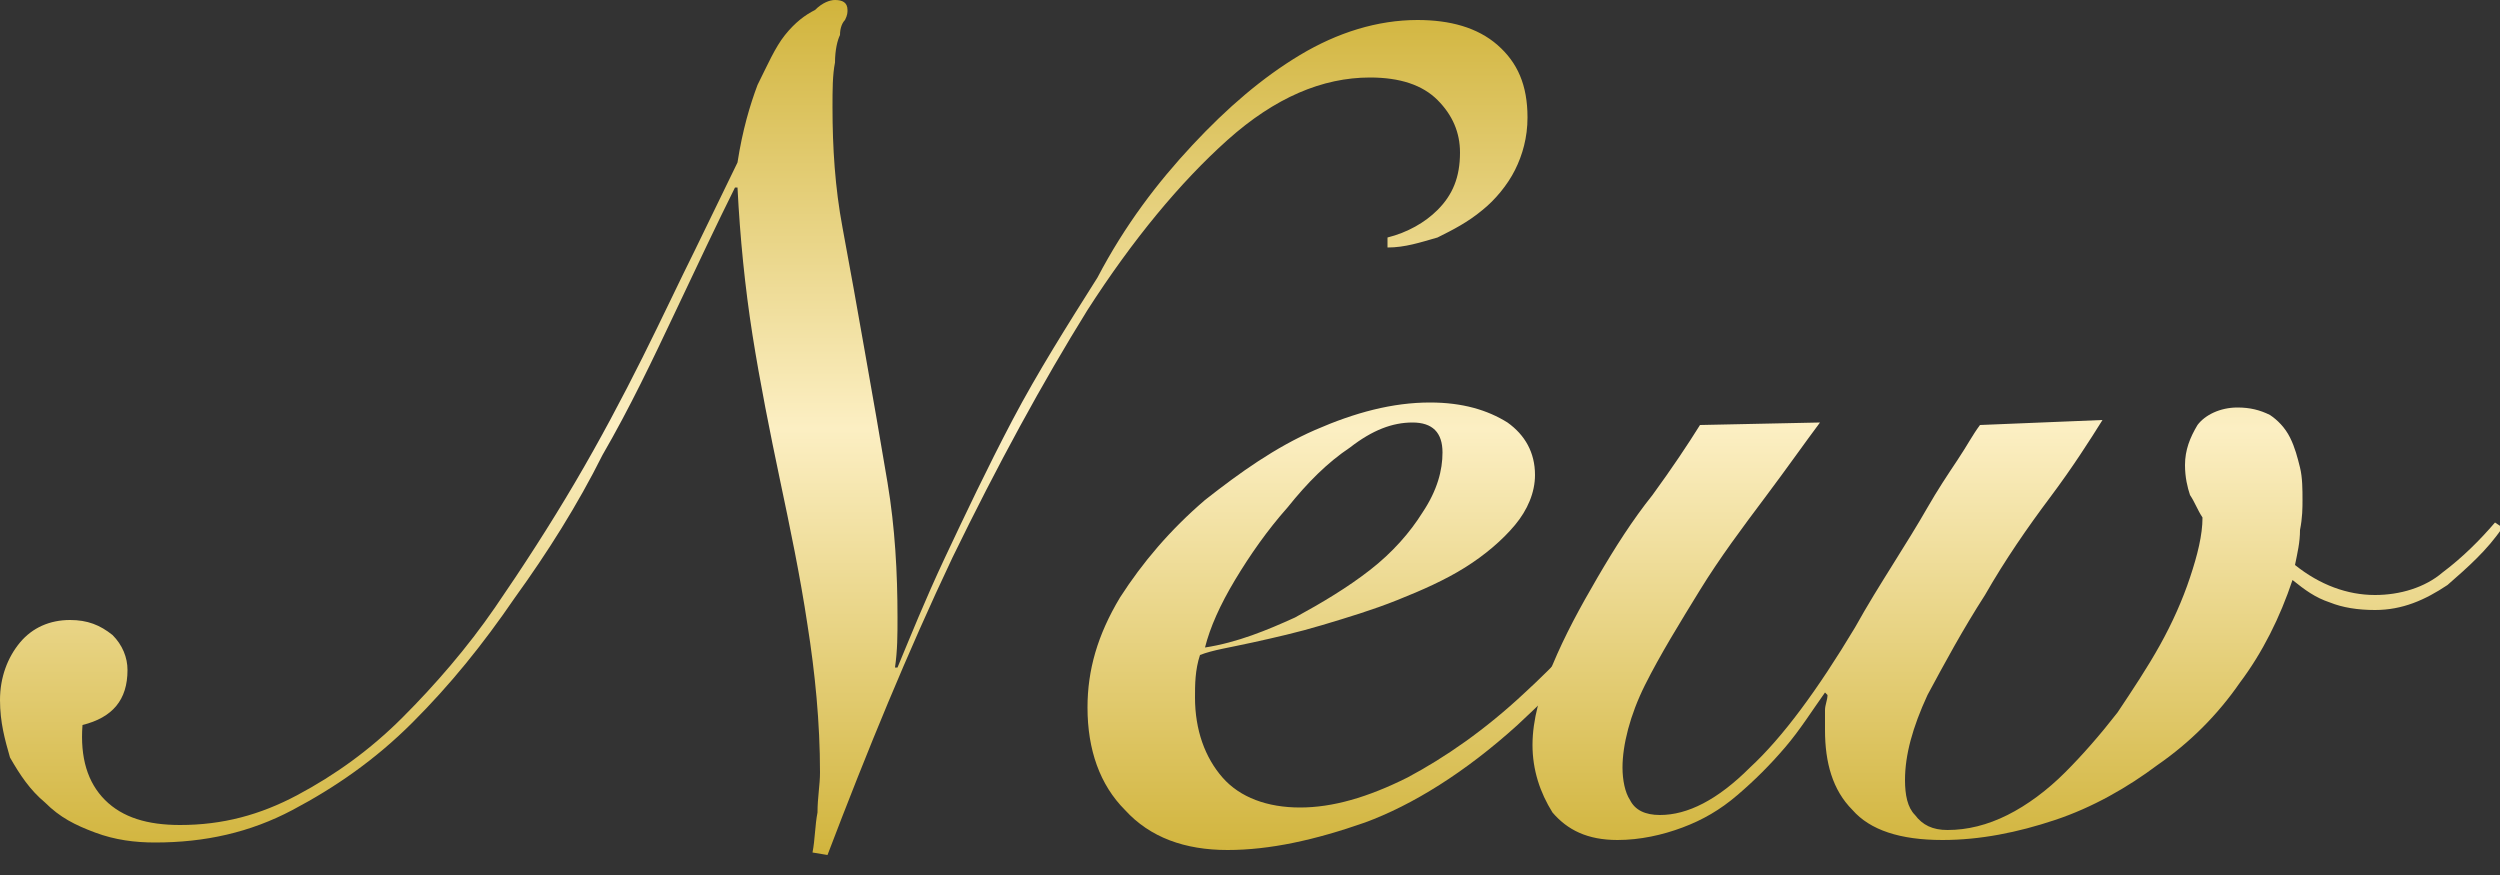
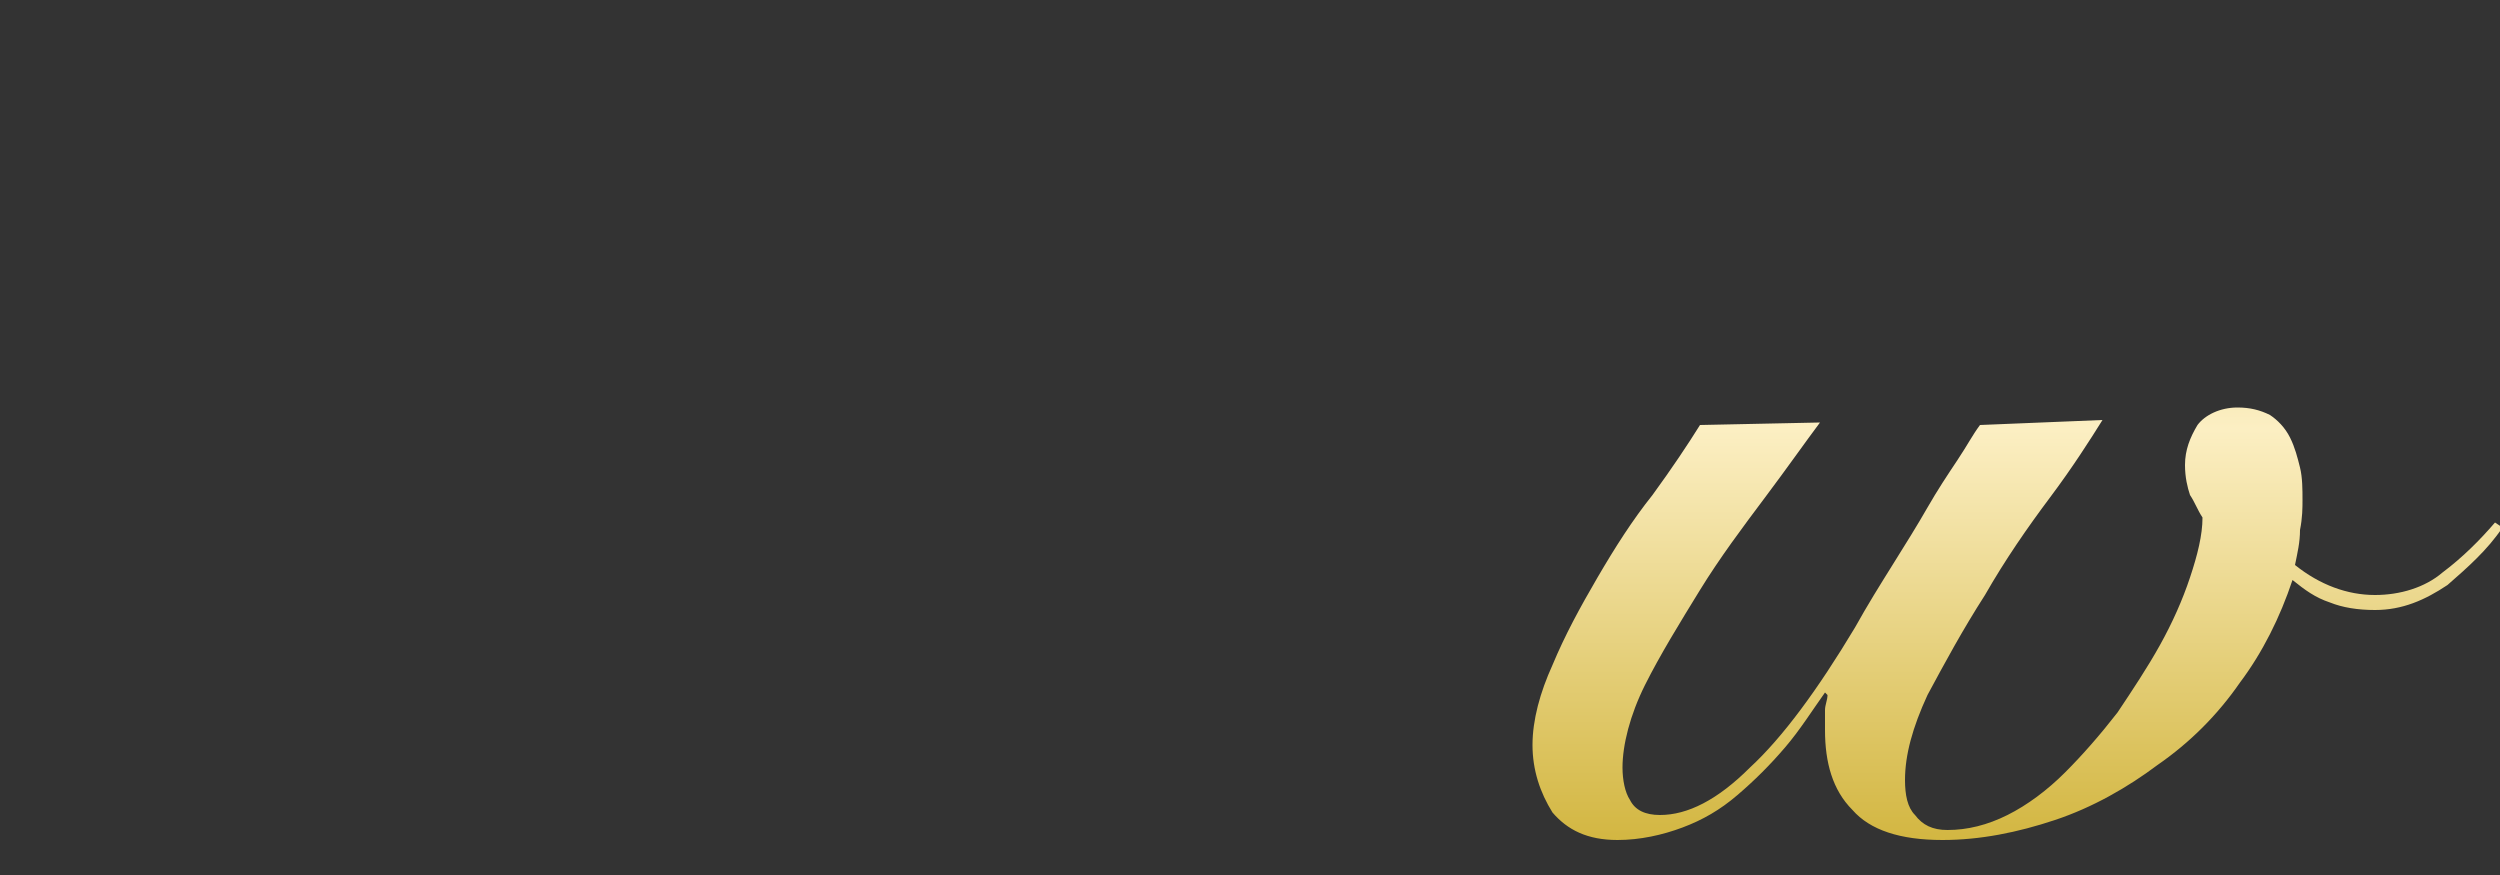
<svg xmlns="http://www.w3.org/2000/svg" version="1.1" id="Layer_1" x="0px" y="0px" viewBox="0 0 100 35" style="enable-background:new 0 0 100 35;" xml:space="preserve">
  <rect x="0" y="0" width="100" height="35" fill="#333333" stroke="none" />
  <style type="text/css">
	.st0{fill:url(#SVGID_1_);}
	.st1{fill:url(#SVGID_2_);}
	.st2{fill:url(#SVGID_3_);}
</style>
  <g>
    <g>
      <linearGradient id="SVGID_1_" gradientUnits="userSpaceOnUse" x1="50" y1="-1.818989e-12" x2="50" y2="34.269">
        <stop offset="0" style="stop-color:#D1B43C" />
        <stop offset="0.5" style="stop-color:#FCEFC3" />
        <stop offset="1" style="stop-color:#D1B43C" />
      </linearGradient>
-       <path class="st0" d="M55.5,9.5c0.8-0.2,1.5-0.6,2-1.1c0.6-0.6,0.9-1.3,0.9-2.3c0-0.8-0.3-1.5-0.9-2.1c-0.6-0.6-1.5-0.9-2.7-0.9    c-1.9,0-3.8,0.8-5.7,2.5c-1.9,1.7-3.8,4-5.6,6.8c-1.8,2.9-3.6,6.2-5.4,9.9c-1.8,3.8-3.4,7.7-5,11.9l-0.6-0.1    c0.1-0.5,0.1-1.1,0.2-1.6c0-0.6,0.1-1.1,0.1-1.6c0-2-0.2-4-0.5-5.9c-0.3-2-0.7-3.9-1.1-5.8c-0.4-1.9-0.8-3.9-1.1-5.8    s-0.5-3.9-0.6-5.9h-0.1c-0.7,1.4-1.5,3.1-2.4,5c-0.9,1.9-1.8,3.8-2.9,5.7c-1,2-2.2,3.9-3.5,5.7c-1.3,1.9-2.6,3.5-4.1,5    c-1.5,1.5-3.1,2.6-4.8,3.5c-1.7,0.9-3.5,1.3-5.5,1.3c-0.8,0-1.6-0.1-2.4-0.4c-0.8-0.3-1.4-0.6-2-1.2c-0.6-0.5-1-1.1-1.4-1.8    C0.2,29.6,0,28.9,0,28c0-0.9,0.3-1.7,0.8-2.3c0.5-0.6,1.2-0.9,2-0.9c0.7,0,1.2,0.2,1.7,0.6c0.4,0.4,0.6,0.9,0.6,1.4    c0,1.2-0.6,1.9-1.8,2.2c-0.1,1.3,0.2,2.3,0.9,3c0.7,0.7,1.7,1,3,1c1.7,0,3.2-0.4,4.7-1.2s2.9-1.8,4.2-3.1c1.3-1.3,2.6-2.8,3.7-4.4    c1.1-1.6,2.2-3.3,3.2-5c1-1.7,1.9-3.4,2.7-5c0.8-1.6,1.5-3.1,2.1-4.3l1.7-3.5c0.2-1.3,0.5-2.3,0.8-3.1c0.4-0.8,0.7-1.5,1.1-2    c0.4-0.5,0.8-0.8,1.2-1C32.9,0.1,33.2,0,33.4,0c0.3,0,0.5,0.1,0.5,0.4c0,0.1,0,0.2-0.1,0.4c-0.1,0.1-0.2,0.3-0.2,0.6    c-0.1,0.2-0.2,0.6-0.2,1.1c-0.1,0.5-0.1,1.1-0.1,1.8c0,1.6,0.1,3.2,0.4,4.8c0.3,1.6,0.6,3.3,0.9,5c0.3,1.7,0.6,3.4,0.9,5.2    c0.3,1.8,0.4,3.6,0.4,5.4c0,0.7,0,1.3-0.1,2h0.1c0.5-1.2,1.1-2.7,1.9-4.4c0.8-1.7,1.7-3.6,2.7-5.5c1-1.9,2.2-3.8,3.4-5.7    C45,9,46.3,7.3,47.7,5.8c1.4-1.5,2.8-2.7,4.3-3.6c1.5-0.9,3.1-1.4,4.7-1.4c1.3,0,2.4,0.3,3.2,1c0.8,0.7,1.2,1.6,1.2,2.9    c0,0.8-0.2,1.5-0.5,2.1c-0.3,0.6-0.8,1.2-1.3,1.6c-0.6,0.5-1.2,0.8-1.8,1.1c-0.7,0.2-1.3,0.4-2,0.4V9.5z" />
      <linearGradient id="SVGID_2_" gradientUnits="userSpaceOnUse" x1="50" y1="-1.818989e-12" x2="50" y2="34.269">
        <stop offset="0" style="stop-color:#D1B43C" />
        <stop offset="0.5" style="stop-color:#FCEFC3" />
        <stop offset="1" style="stop-color:#D1B43C" />
      </linearGradient>
-       <path class="st1" d="M67.7,21.2c-1,1.3-2,2.6-3.1,3.8c-1.1,1.3-2.4,2.6-3.9,4c-2.1,1.9-4.2,3.2-6.1,3.9c-2,0.7-3.8,1.1-5.5,1.1    c-1.7,0-3.1-0.5-4.1-1.6c-1-1-1.5-2.4-1.5-4.1c0-1.5,0.4-2.9,1.3-4.4c0.9-1.4,2-2.7,3.4-3.9c1.4-1.1,2.8-2.1,4.4-2.8    c1.6-0.7,3.1-1.1,4.6-1.1c1.3,0,2.3,0.3,3.1,0.8c0.7,0.5,1.1,1.2,1.1,2.1c0,0.7-0.3,1.4-0.8,2c-0.5,0.6-1.2,1.2-2,1.7    c-0.8,0.5-1.7,0.9-2.7,1.3c-1,0.4-2,0.7-3,1c-1,0.3-1.9,0.5-2.8,0.7c-0.9,0.2-1.6,0.3-2.1,0.5c-0.2,0.6-0.2,1.2-0.2,1.7    c0,1.3,0.4,2.4,1.1,3.2c0.7,0.8,1.8,1.2,3.1,1.2c1.3,0,2.7-0.4,4.3-1.2c1.5-0.8,3.1-1.9,4.7-3.4c1.2-1.1,2.3-2.3,3.5-3.6    c1.1-1.2,2.1-2.4,2.9-3.5L67.7,21.2z M57.7,18.1c0-0.4-0.1-0.7-0.3-0.9s-0.5-0.3-0.9-0.3c-0.8,0-1.6,0.3-2.5,1    c-0.9,0.6-1.7,1.4-2.5,2.4c-0.8,0.9-1.5,1.9-2.1,2.9c-0.6,1-1,1.9-1.2,2.7c1.3-0.2,2.5-0.7,3.6-1.2c1.1-0.6,2.1-1.2,3-1.9    c0.9-0.7,1.6-1.5,2.1-2.3C57.5,19.6,57.7,18.8,57.7,18.1z" />
      <linearGradient id="SVGID_3_" gradientUnits="userSpaceOnUse" x1="50" y1="-1.818989e-12" x2="50" y2="34.269">
        <stop offset="0" style="stop-color:#D1B43C" />
        <stop offset="0.5" style="stop-color:#FCEFC3" />
        <stop offset="1" style="stop-color:#D1B43C" />
      </linearGradient>
      <path class="st2" d="M72.8,16.9c-0.6,0.8-1.3,1.8-2.2,3c-0.9,1.2-1.8,2.4-2.6,3.7c-0.8,1.3-1.6,2.6-2.2,3.8    c-0.6,1.2-0.9,2.4-0.9,3.3c0,0.5,0.1,1,0.3,1.3c0.2,0.4,0.6,0.6,1.2,0.6c1.1,0,2.3-0.6,3.6-1.9c1.3-1.2,2.7-3.1,4.2-5.6    c0.5-0.9,1-1.7,1.5-2.5c0.5-0.8,1-1.6,1.4-2.3c0.4-0.7,0.8-1.3,1.2-1.9c0.4-0.6,0.6-1,0.9-1.4l4.9-0.2c-0.5,0.8-1.2,1.9-2.1,3.1    c-0.9,1.2-1.8,2.5-2.6,3.9c-0.9,1.4-1.6,2.7-2.3,4c-0.6,1.3-0.9,2.4-0.9,3.4c0,0.6,0.1,1.1,0.4,1.4c0.3,0.4,0.7,0.6,1.3,0.6    c0.8,0,1.6-0.2,2.4-0.6c0.8-0.4,1.6-1,2.3-1.7c0.7-0.7,1.4-1.5,2.1-2.4c0.6-0.9,1.2-1.8,1.7-2.7c0.5-0.9,0.9-1.8,1.2-2.7    c0.3-0.9,0.5-1.7,0.5-2.4c-0.2-0.3-0.3-0.6-0.5-0.9c-0.1-0.3-0.2-0.7-0.2-1.2c0-0.6,0.2-1.1,0.5-1.6c0.3-0.4,0.9-0.7,1.6-0.7    c0.5,0,0.9,0.1,1.3,0.3c0.3,0.2,0.6,0.5,0.8,0.9c0.2,0.4,0.3,0.8,0.4,1.2s0.1,0.9,0.1,1.3c0,0.3,0,0.7-0.1,1.2    c0,0.5-0.1,0.9-0.2,1.4c1,0.8,2.1,1.2,3.2,1.2c1,0,2-0.3,2.7-0.9c0.8-0.6,1.5-1.3,2.1-2l0.3,0.2c-0.6,0.9-1.4,1.6-2.2,2.3    c-0.9,0.6-1.8,1-2.9,1c-0.7,0-1.3-0.1-1.8-0.3c-0.6-0.2-1-0.5-1.5-0.9c-0.5,1.5-1.2,2.9-2.1,4.1c-0.9,1.3-2,2.4-3.3,3.3    c-1.2,0.9-2.6,1.7-4.1,2.2c-1.5,0.5-3,0.8-4.5,0.8c-1.7,0-2.9-0.4-3.6-1.2c-0.8-0.8-1.1-1.9-1.1-3.2c0-0.3,0-0.5,0-0.8    c0-0.2,0.1-0.4,0.1-0.6l-0.1-0.1c-0.5,0.7-1,1.5-1.6,2.2c-0.6,0.7-1.2,1.3-1.9,1.9c-0.7,0.6-1.4,1-2.2,1.3    c-0.8,0.3-1.7,0.5-2.6,0.5c-1.2,0-2-0.4-2.6-1.1c-0.5-0.8-0.8-1.7-0.8-2.7c0-1,0.3-2.1,0.8-3.2c0.5-1.2,1.1-2.3,1.8-3.5    c0.7-1.2,1.4-2.3,2.2-3.3c0.8-1.1,1.4-2,1.9-2.8L72.8,16.9z" />
    </g>
  </g>
</svg>